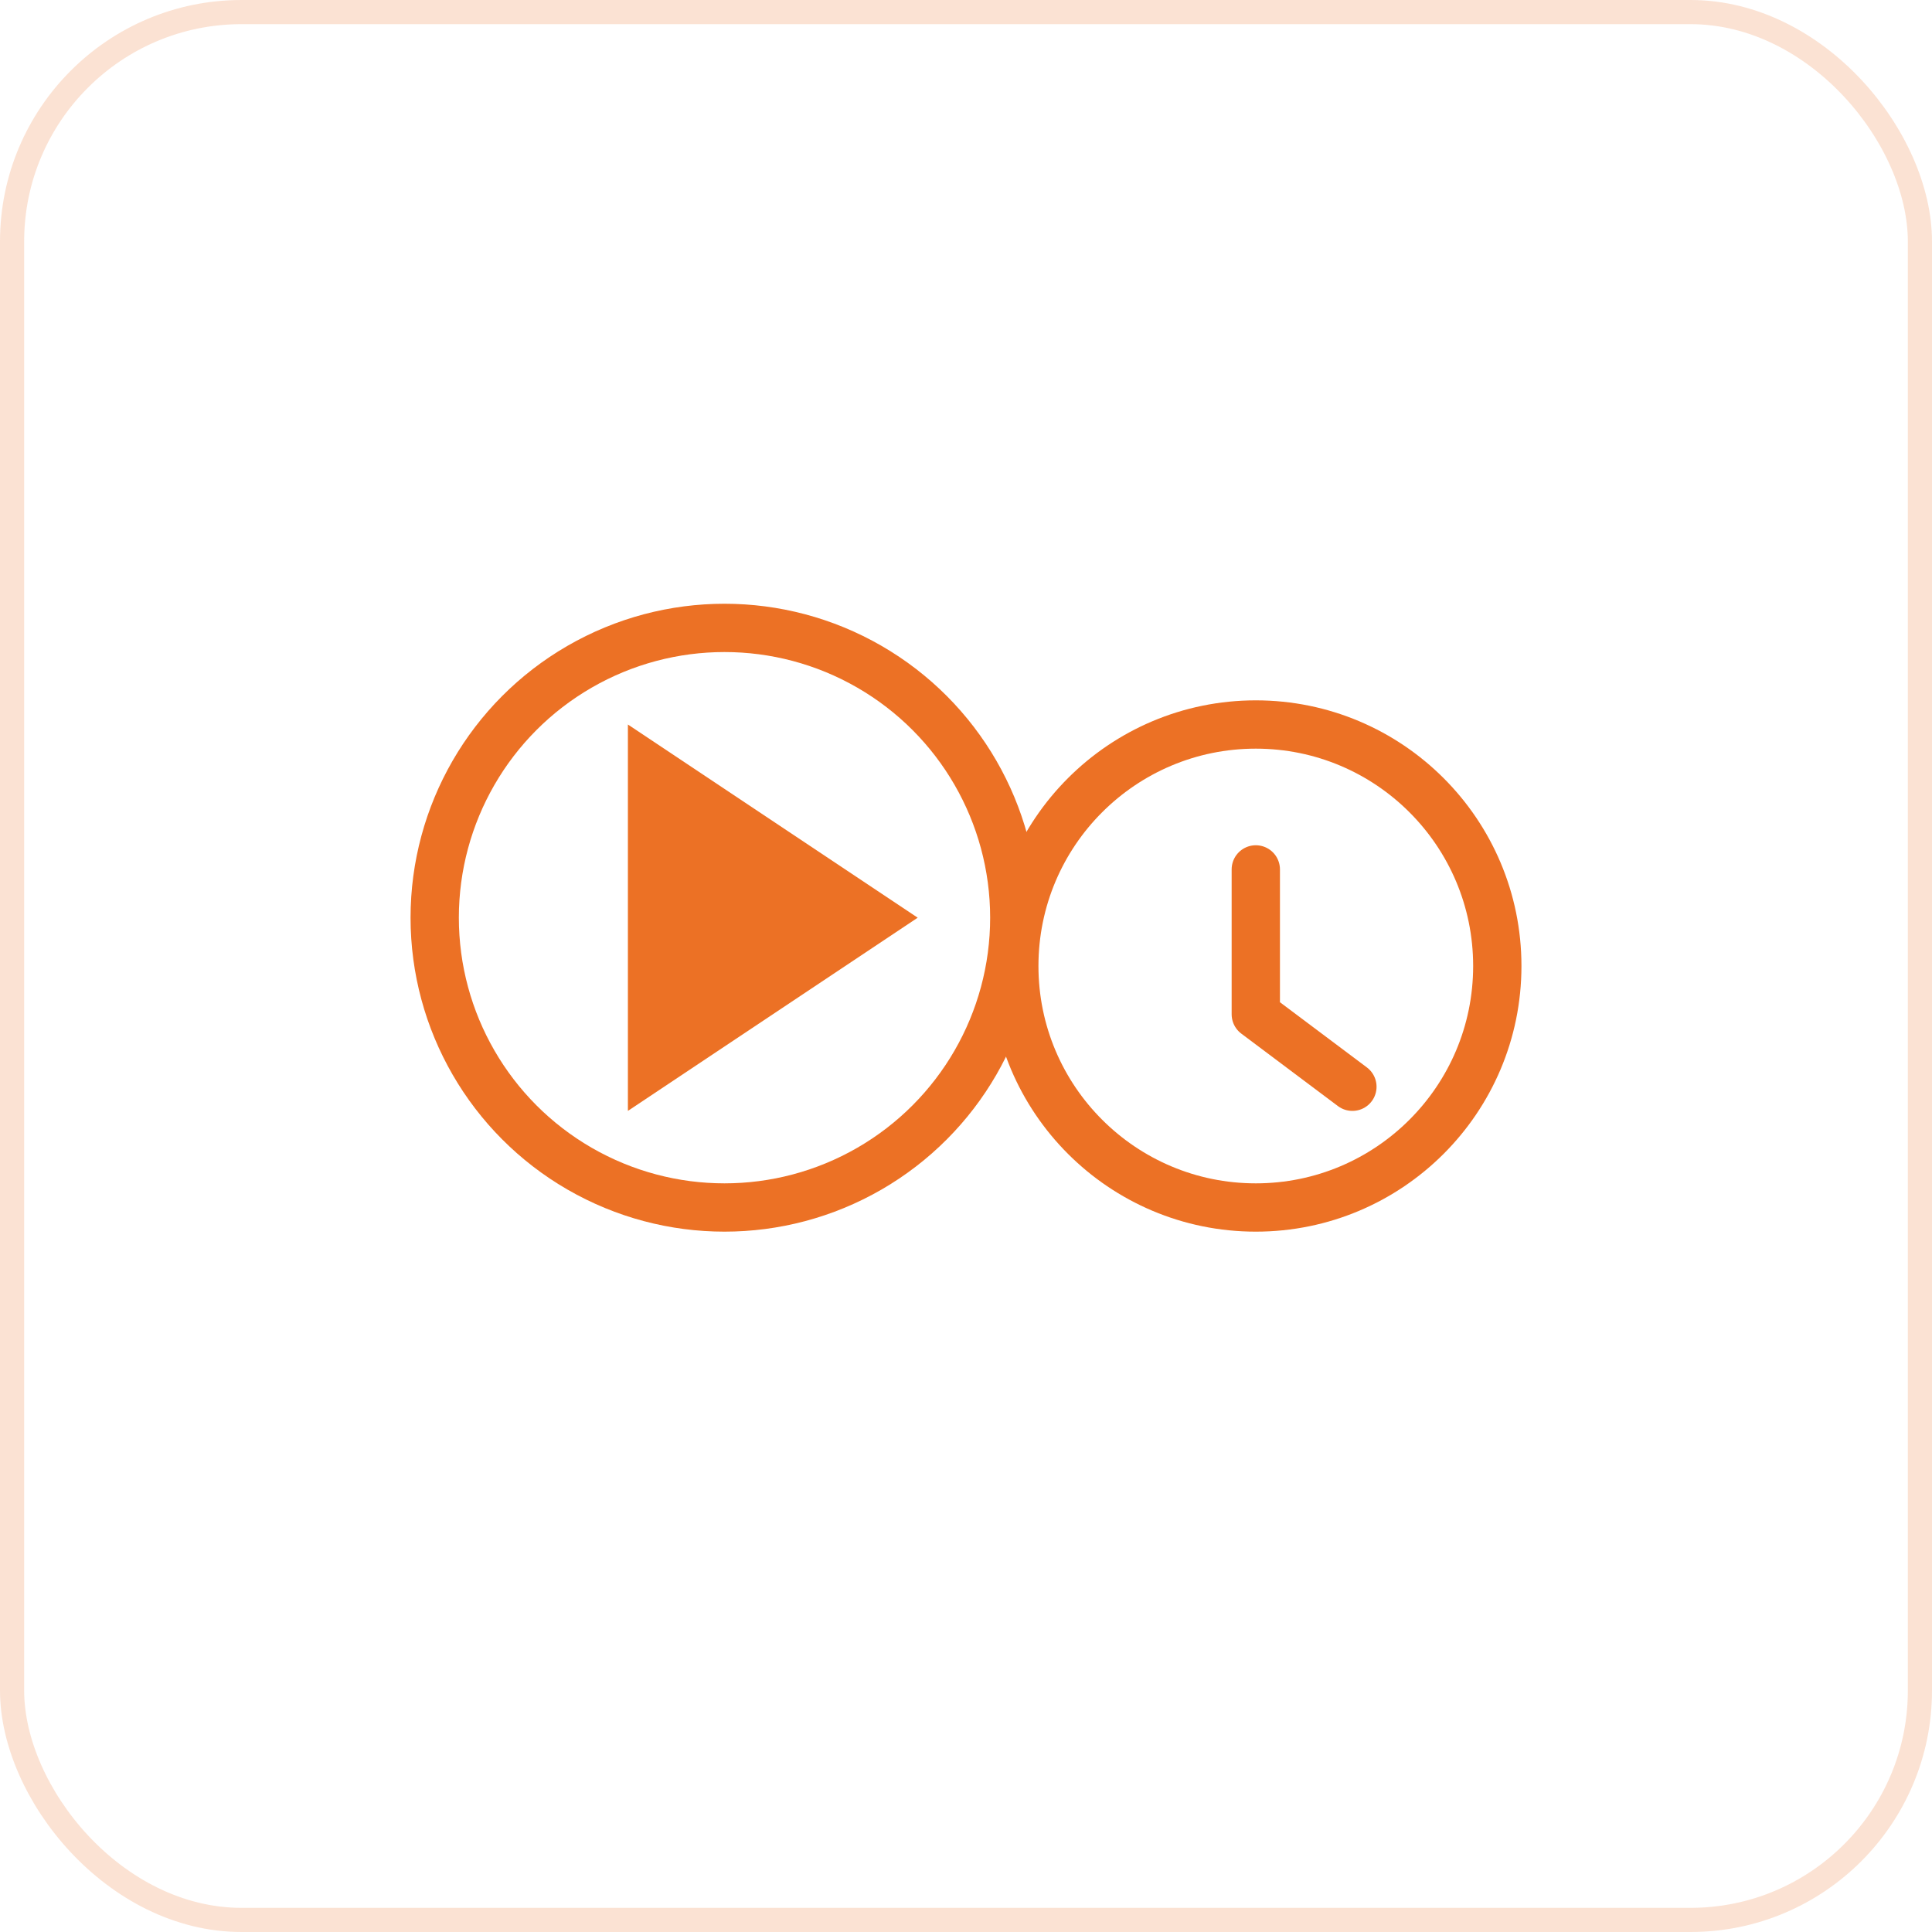
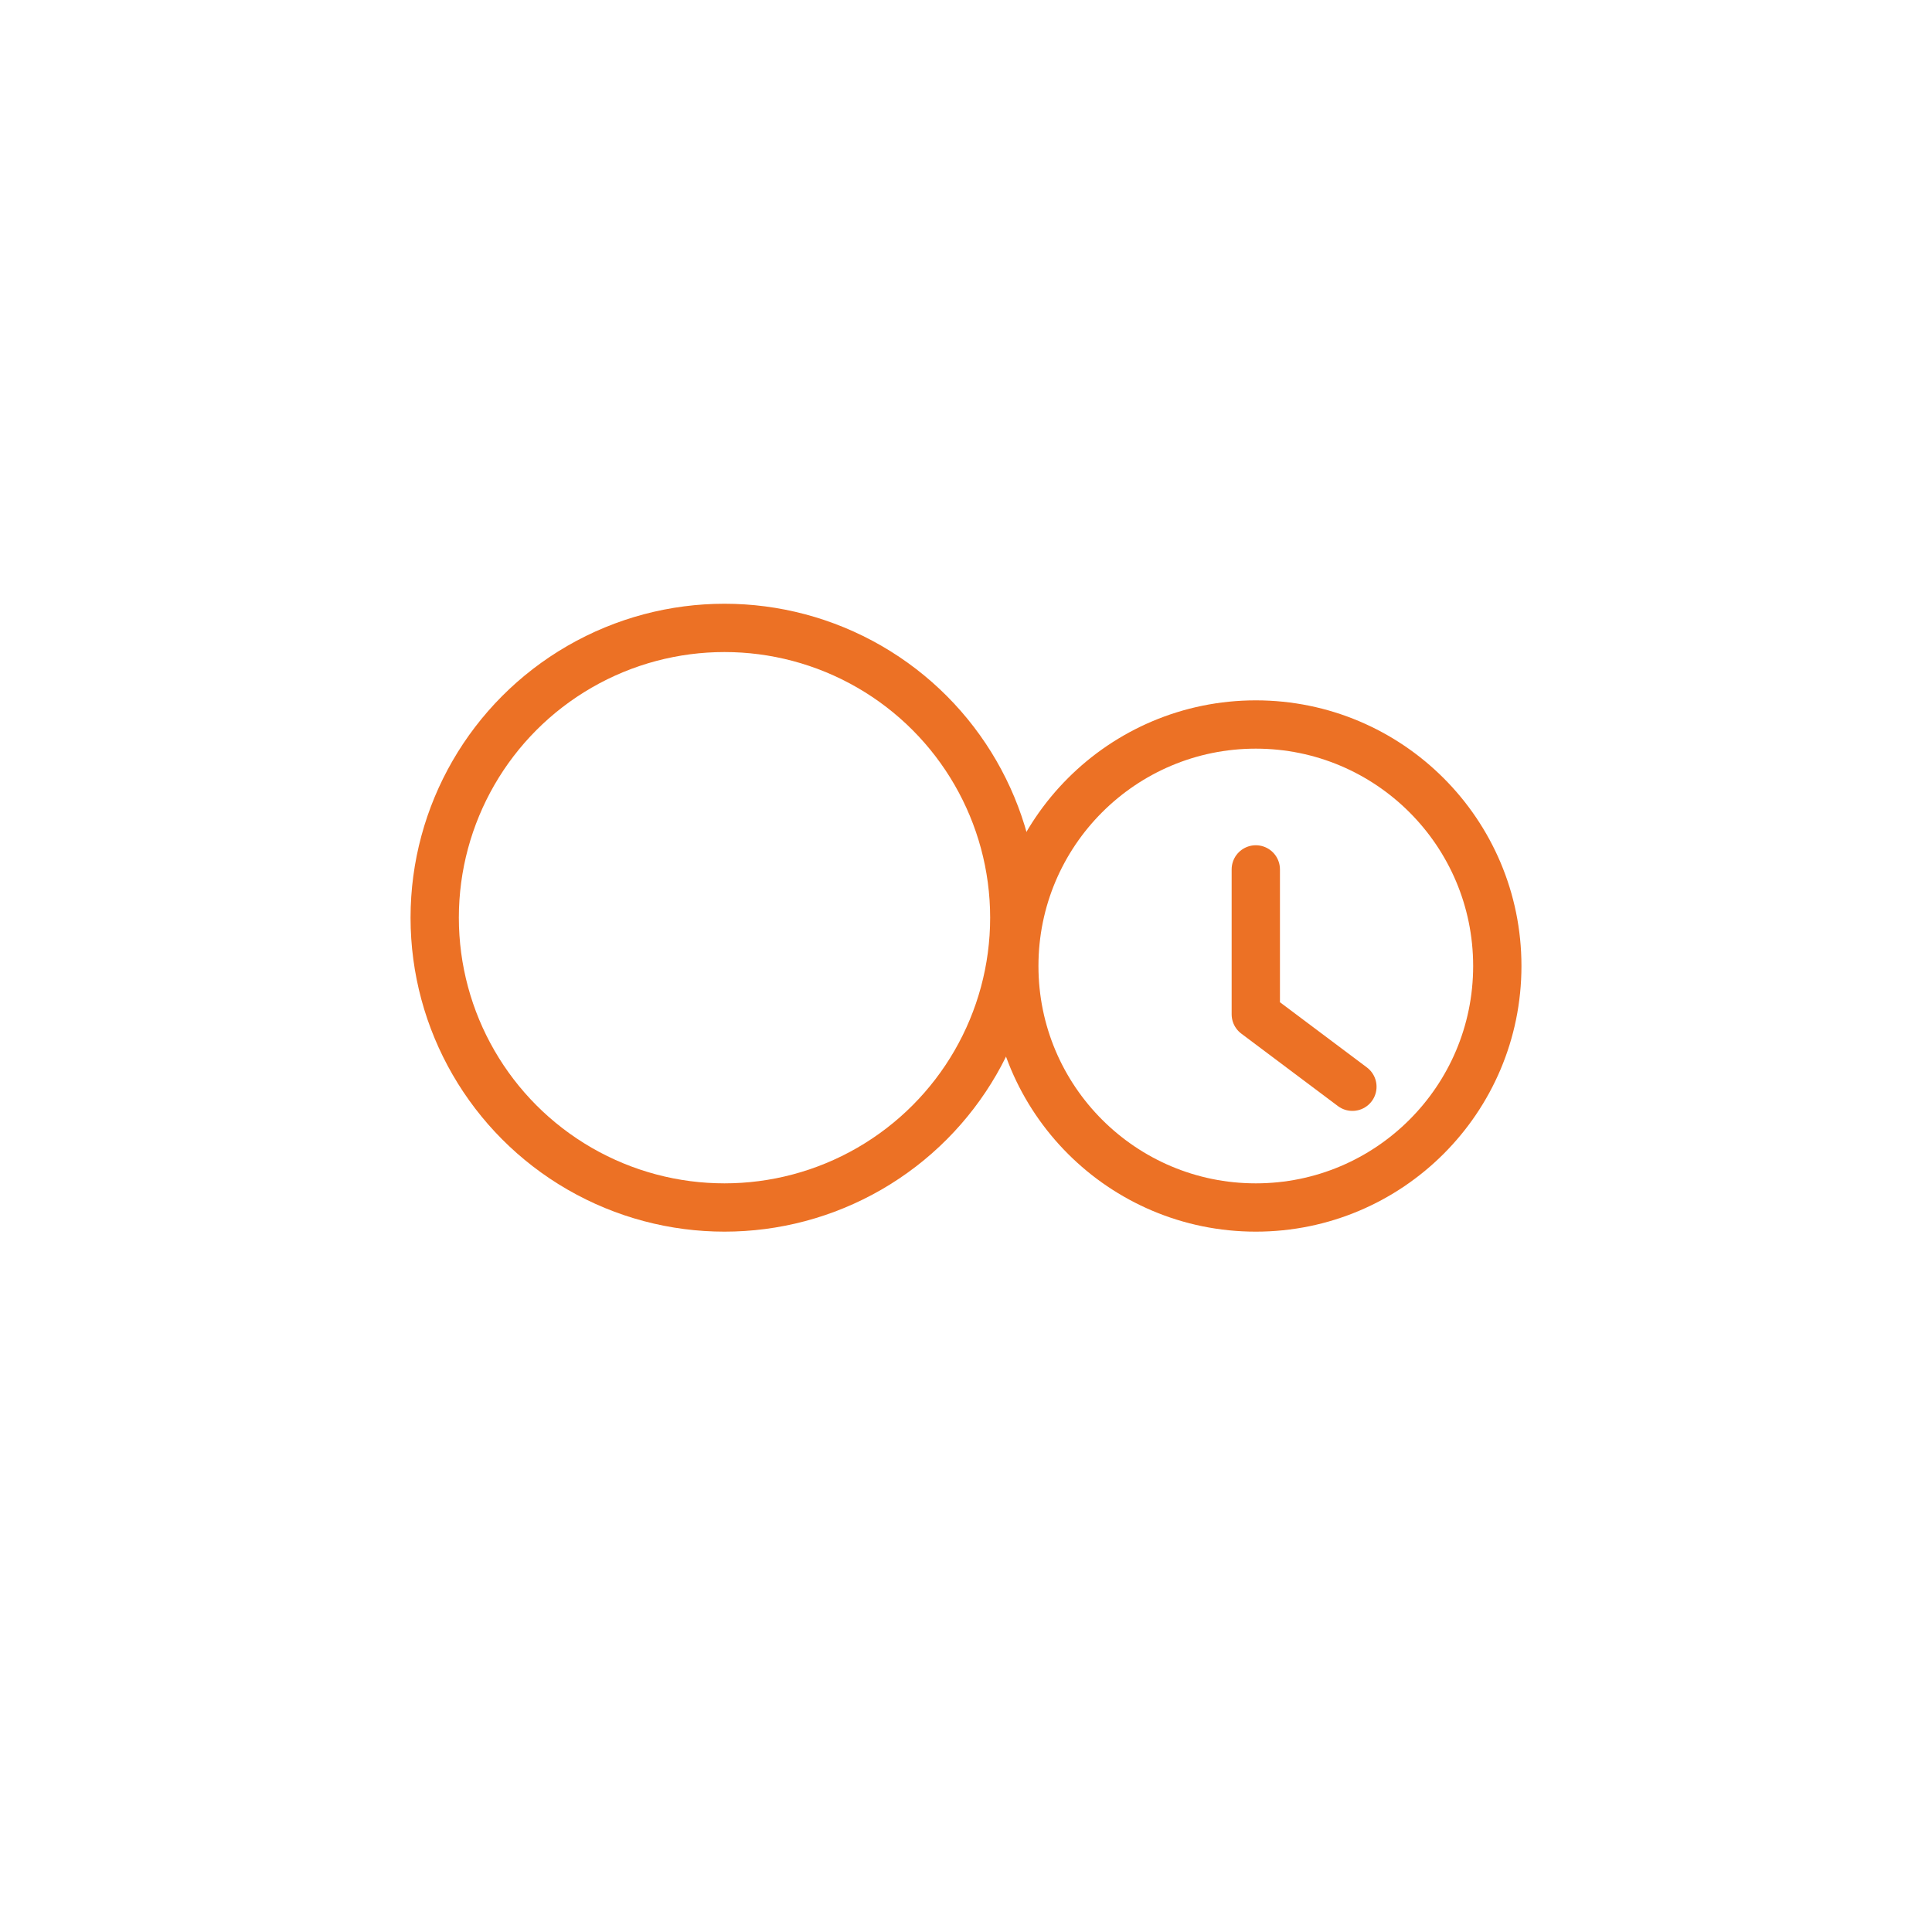
<svg xmlns="http://www.w3.org/2000/svg" width="80" height="80" viewBox="0 0 80 80" fill="none">
-   <rect opacity="0.2" x="0.5" y="0.5" width="79" height="79" rx="9.5" stroke="#EC7125" />
  <circle cx="30" cy="38" r="12" stroke="#EC7125" stroke-width="2" fill="none" />
-   <path d="M26 30 l12 8 l-12 8 z" fill="#EC7125" />
  <circle cx="52" cy="40" r="10" stroke="#EC7125" stroke-width="2" fill="none" />
  <path d="M52 36 v6 l4 3" stroke="#EC7125" stroke-width="2" fill="none" stroke-linecap="round" stroke-linejoin="round" />
</svg>